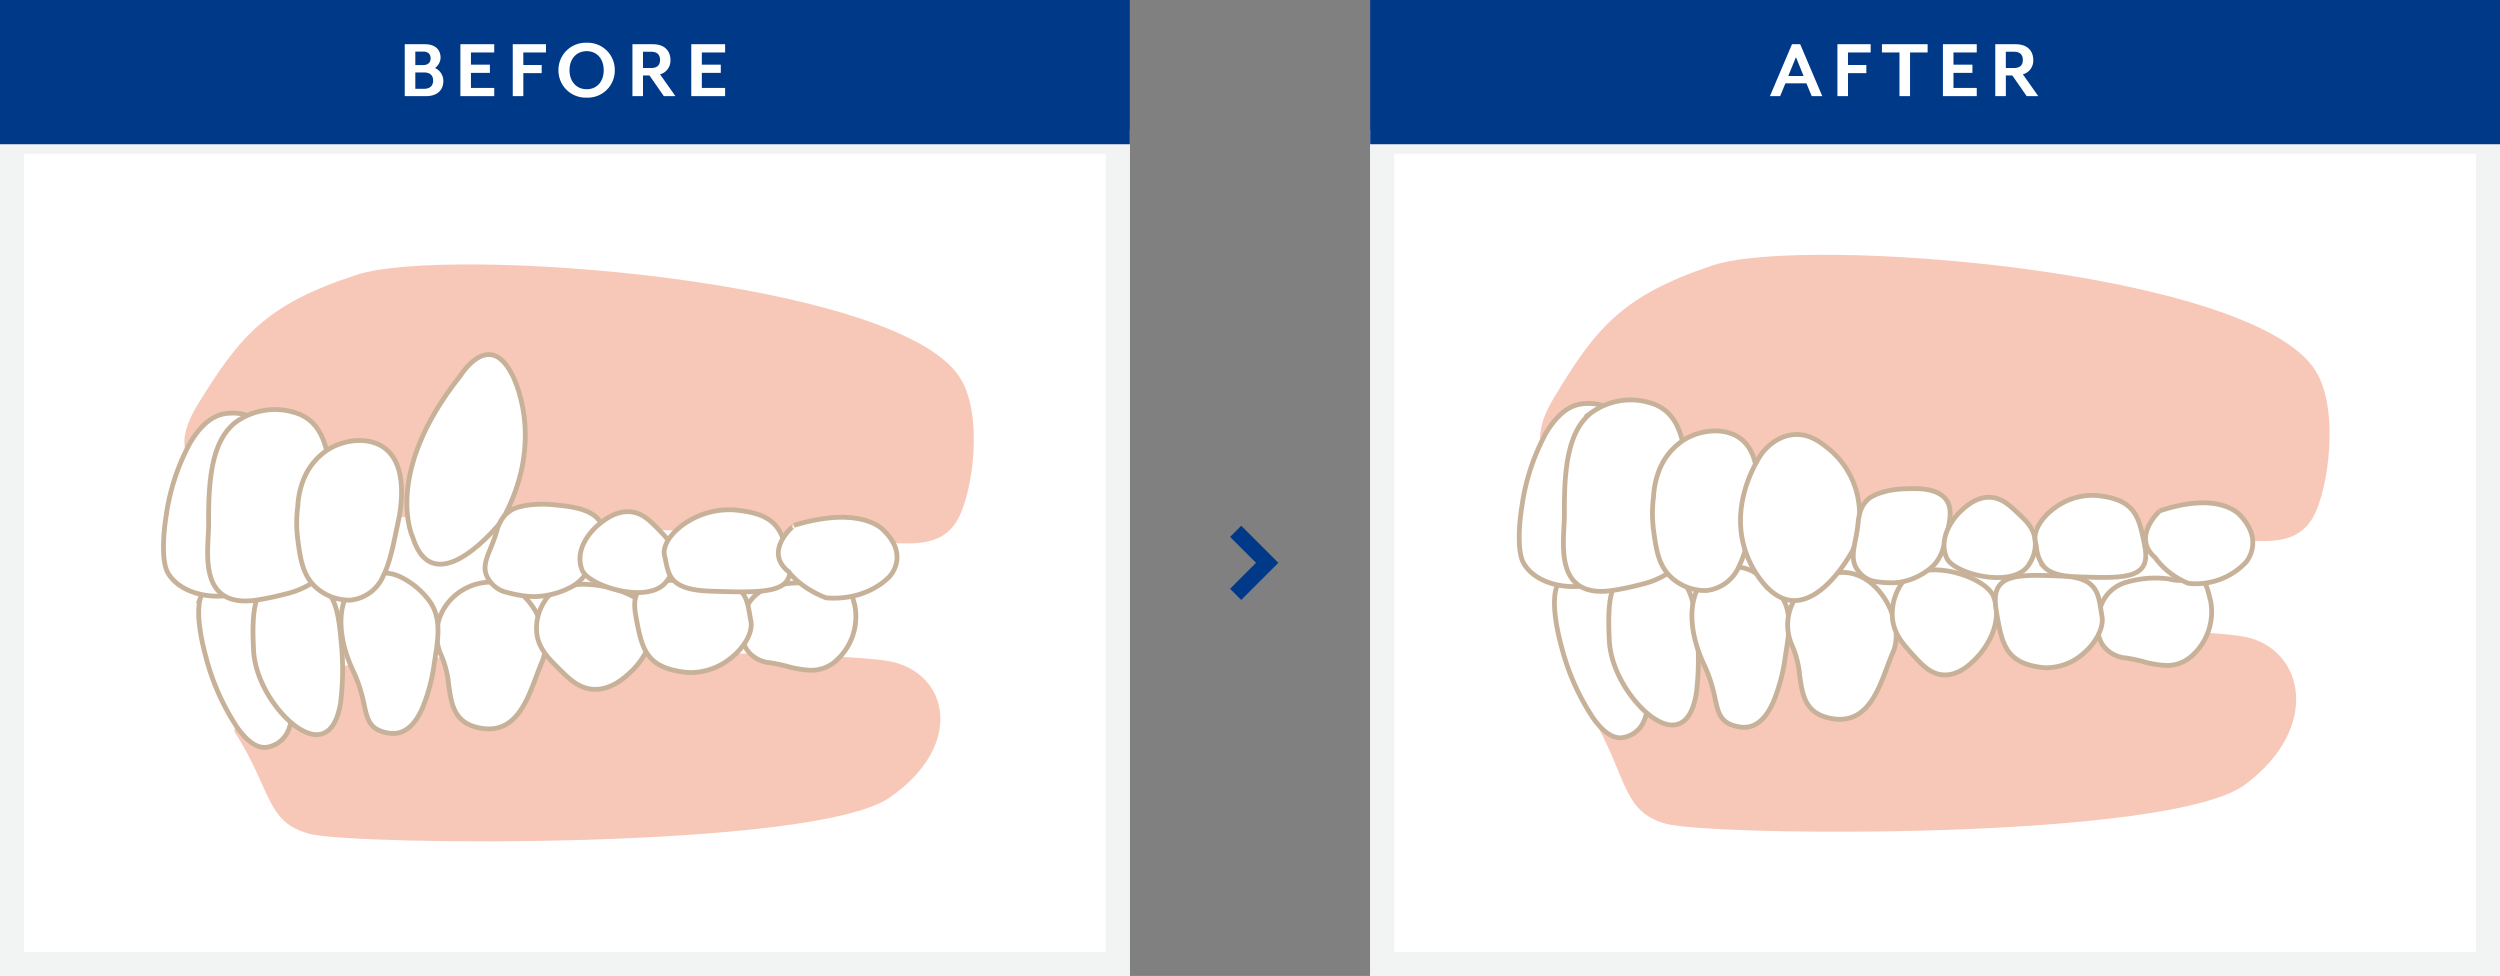
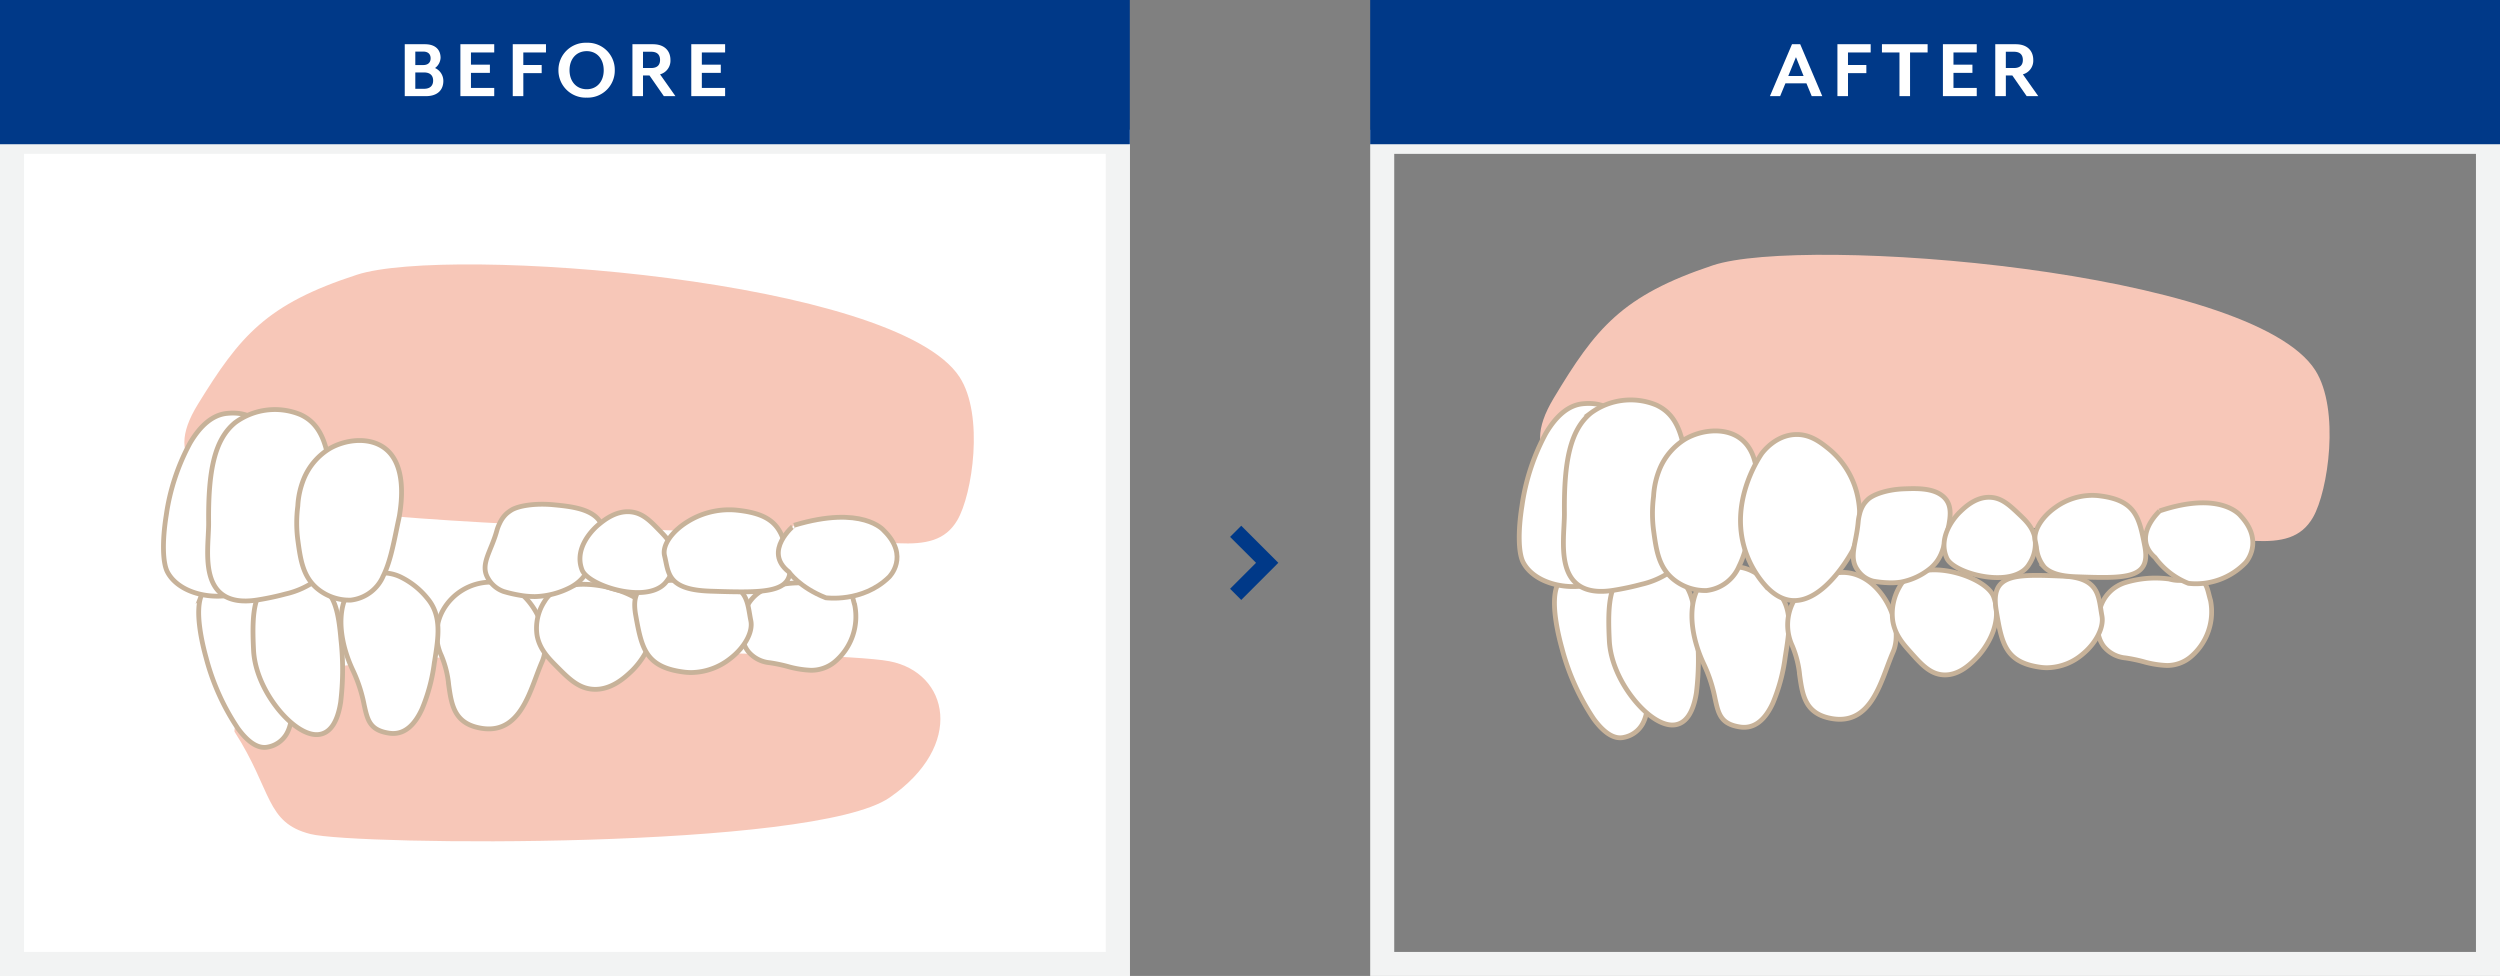
<svg xmlns="http://www.w3.org/2000/svg" width="520" height="203" viewBox="0 0 520 203">
  <rect x="0" y="0" width="520" height="203" fill="#808080" stroke="none" />
  <g id="_03" data-name="03" transform="translate(-615 -2732)">
    <g id="長方形_4153" data-name="長方形 4153" transform="translate(615 2759)" fill="#fff" stroke="#f2f3f3" stroke-width="5">
      <rect width="235" height="176" stroke="none" />
      <rect x="2.5" y="2.5" width="230" height="171" fill="none" />
    </g>
    <g id="長方形_4156" data-name="長方形 4156" transform="translate(900 2759)" fill="#fff" stroke="#f2f3f3" stroke-width="5">
-       <rect width="235" height="176" stroke="none" />
      <rect x="2.5" y="2.5" width="230" height="171" fill="none" />
    </g>
    <path id="right001_-_E012" data-name="right001 - E012" d="M-4.563-11.363l-2.322-2.322,5.4-5.4-5.4-5.391L-4.563-26.8,3.15-19.089Z" transform="translate(877.742 2868.152)" fill="#003988" />
    <rect id="長方形_4154" data-name="長方形 4154" width="235" height="30" transform="translate(615 2732)" fill="#003988" />
    <rect id="長方形_4158" data-name="長方形 4158" width="235" height="30" transform="translate(900 2732)" fill="#003988" />
    <path id="パス_15960" data-name="パス 15960" d="M9.216-3.168A2.942,2.942,0,0,0,7.488-5.85,2.813,2.813,0,0,0,8.64-7.974C8.64-9.522,7.7-10.8,5.382-10.8H1.188V0H5.562C8.154,0,9.216-1.422,9.216-3.168ZM7.092-3.24c0,.972-.54,1.71-1.908,1.71h-1.8v-3.4h1.8C6.552-4.932,7.092-4.212,7.092-3.24ZM3.384-9.27H5.022c1.1,0,1.548.612,1.548,1.4s-.45,1.4-1.548,1.4H3.384ZM19.8,0V-1.71H14.958V-4.842H18.9v-1.71H14.958V-9.09H19.8V-10.8H12.762V0ZM30.564-9.09V-10.8H23.652V0h2.2V-4.788h3.816V-6.48H25.848V-9.09ZM44.874-5.4a5.626,5.626,0,0,0-5.832-5.706A5.661,5.661,0,0,0,33.156-5.4,5.661,5.661,0,0,0,39.042.306,5.626,5.626,0,0,0,44.874-5.4Zm-2.3,0c0,2.34-1.4,3.96-3.528,3.96-2.16,0-3.582-1.62-3.582-3.96s1.422-3.96,3.582-3.96C41.166-9.36,42.57-7.74,42.57-5.4Zm11.718.864a2.944,2.944,0,0,0,2.16-3.006c0-1.746-1.1-3.258-3.654-3.258H48.546V0h2.2V-4.3h1.35L55.08,0h2.412Zm-3.546-4.7h1.692c1.368,0,1.854.738,1.854,1.71,0,.954-.486,1.674-1.854,1.674H50.742ZM67.824,0V-1.71H62.982V-4.842h3.942v-1.71H62.982V-9.09h4.842V-10.8H60.786V0Z" transform="translate(698 2752)" fill="#fff" />
    <path id="パス_15961" data-name="パス 15961" d="M11.034,0,6.444-10.8H4.734L.144,0H2.268l1.1-2.664H7.74L8.838,0ZM7.146-4.194H3.96l1.6-3.924ZM21.1-9.09V-10.8H14.184V0h2.2V-4.788H20.2V-6.48H16.38V-9.09Zm11.844,0V-10.8h-9.5v1.71H27.09V0h2.2V-9.09ZM43.164,0V-1.71H38.322V-4.842h3.942v-1.71H38.322V-9.09h4.842V-10.8H36.126V0Zm9.594-4.536a2.944,2.944,0,0,0,2.16-3.006c0-1.746-1.1-3.258-3.654-3.258H47.016V0h2.2V-4.3h1.35L53.55,0h2.412Zm-3.546-4.7H50.9c1.368,0,1.854.738,1.854,1.71,0,.954-.486,1.674-1.854,1.674H49.212Z" transform="translate(983 2752)" fill="#fff" />
    <g id="グループ_5996" data-name="グループ 5996" transform="translate(428.271 1416.551)">
-       <path id="パス_10372-2" data-name="パス 10372-2" d="M517.514,1463.782c7.9,13.307,6.416,20.465,15.793,23.024s104.63,3.579,120.43-8.187,12.338-28.14,0-30.7-110.556-3.582-123.881,3.582S517.514,1463.782,517.514,1463.782Z" fill="#f7c7b8" />
      <path id="パス_10387-2" data-name="パス 10387-2" d="M509.882,1398.3c8.76-14.6,14.188-21.35,33.105-27.657s112.086.97,125.328,21.835c5.153,8.117,2.676,25.083-.473,30.566-4.944,8.612-16.008,3.505-35.943,2.912-32.633-.97-81.818-2.426-101.682-6.306S502.318,1410.913,509.882,1398.3Z" fill="#f7c7b8" />
      <g id="グループ_5271" data-name="グループ 5271">
        <g id="グループ_5270" data-name="グループ 5270">
          <path id="パス_10344" data-name="パス 10344" d="M523.716,1468.909c-1.734,0-3.582-1.321-5.5-3.939a48.339,48.339,0,0,1-6.624-14.734c-.792-2.847-2.464-9.827-.873-13.176a2.744,2.744,0,0,1,2.606-1.756c5.82.072,8.933.724,10.745,2.251,1.834,1.541,2.168,3.787,2.635,6.9.088.609.186,1.239.3,1.911.217,1.294.538,2.755.873,4.3,1.223,5.572,2.612,11.886.4,15.532a5.714,5.714,0,0,1-3.823,2.634A3.407,3.407,0,0,1,523.716,1468.909Z" fill="#fff" stroke="#c7b299" stroke-miterlimit="10" stroke-width="1" />
        </g>
      </g>
      <g id="グループ_5273" data-name="グループ 5273">
        <g id="グループ_5272" data-name="グループ 5272">
          <path id="パス_10346" data-name="パス 10346" d="M534.575,1466.252c-1.66,0-3.664-1.005-5.707-2.865-3.477-3.166-7.115-8.941-7.4-14.707-.312-6.224-.088-10.545,1.989-12.846a5.583,5.583,0,0,1,4.411-1.737c4.023,0,7.09.421,8.98,2.48,1.783,1.94,2.389,5.2,2.79,9.84a56.707,56.707,0,0,1-.058,13.144c-.675,4.2-2.235,6.445-4.63,6.674C534.824,1466.245,534.7,1466.252,534.575,1466.252Z" fill="#fff" stroke="#c7b299" stroke-miterlimit="10" stroke-width="1" />
        </g>
      </g>
      <g id="グループ_5275" data-name="グループ 5275">
        <g id="グループ_5274" data-name="グループ 5274">
          <path id="パス_10348" data-name="パス 10348" d="M549.5,1466.727a5.468,5.468,0,0,1-.83-.063c-4.041-.607-4.506-2.72-5.21-5.917a30.366,30.366,0,0,0-2.278-7.033c-2.643-5.555-3.26-11.2-1.654-15.118a8.306,8.306,0,0,1,5.329-4.906h0a8.59,8.59,0,0,1,6.477.629,16.459,16.459,0,0,1,5.319,4.344c2.977,3.577,2.282,7.937,1.476,12.987l-.091.578a36.861,36.861,0,0,1-2.534,9.406C553.965,1465.018,551.946,1466.727,549.5,1466.727Z" fill="#fff" stroke="#c7b299" stroke-miterlimit="10" stroke-width="1" />
        </g>
      </g>
      <g id="グループ_5277" data-name="グループ 5277">
        <g id="グループ_5276" data-name="グループ 5276">
          <path id="パス_10350" data-name="パス 10350" d="M569.4,1465.06a9.4,9.4,0,0,1-1.562-.134c-5.63-.935-6.185-4.831-6.771-8.956a20.936,20.936,0,0,0-1.534-6.164,10.376,10.376,0,0,1,.349-9.446,11.487,11.487,0,0,1,9.674-5.827c3.475-.2,6.82,1.774,9.178,5.419s3.064,8.13,1.747,11.136c-.423.965-.82,2.028-1.241,3.153C577.424,1459.1,575.2,1465.06,569.4,1465.06Z" fill="#fff" stroke="#c7b299" stroke-miterlimit="10" stroke-width="1" />
        </g>
      </g>
      <g id="グループ_5279" data-name="グループ 5279">
        <g id="グループ_5278" data-name="グループ 5278">
          <path id="パス_10352" data-name="パス 10352" d="M584.148,1451.138c-1.543-1.728-3.218-3.576-3.717-6.481a11.11,11.11,0,0,1,1.41-7.158c1.289-2.467,4.153-3.708,8.063-3.494,5.047.277,10.527,2.929,11.5,5.565,2.23,6.066-2.417,11.512-3.341,12.483-1.207,1.27-3.783,3.979-7.137,3.766C588.171,1455.648,586.341,1453.6,584.148,1451.138Z" fill="#fff" stroke="#c7b299" stroke-miterlimit="10" stroke-width="1" />
        </g>
      </g>
      <g id="グループ_5283" data-name="グループ 5283">
        <g id="グループ_5282" data-name="グループ 5282">
          <path id="パス_10356" data-name="パス 10356" d="M637.379,1453.864a20.784,20.784,0,0,1-4.883-.809,33.522,33.522,0,0,0-3.655-.757,6.6,6.6,0,0,1-4.493-2.352c-1.469-1.883-1.746-4.733-.78-8.025a7.849,7.849,0,0,1,5.233-5.3,21.333,21.333,0,0,1,9.081-.745l.1.009.084.036a7.657,7.657,0,0,0,4.069-.034,3.43,3.43,0,0,1,2.366.172c1.056.56,1.363,1.77,1.718,3.172.092.36.185.731.3,1.108a12.276,12.276,0,0,1-4.243,11.84A7.636,7.636,0,0,1,637.379,1453.864Z" fill="#fff" stroke="#c7b299" stroke-miterlimit="10" stroke-width="1" />
        </g>
      </g>
      <g id="グループ_5286" data-name="グループ 5286">
        <g id="グループ_5285" data-name="グループ 5285">
          <path id="パス_10359" data-name="パス 10359" d="M516.937,1437.169a15.81,15.81,0,0,1-5.289.118c-3.777-.547-6.8-2.372-8.1-4.881-1-1.938-1.093-6.464-.239-11.811a44.812,44.812,0,0,1,4.964-15.027c2.22-3.76,4.778-5.823,7.6-6.127h0c5.687-.611,8.037,2.753,9.8,5.955,1.1,2,1.859,8.035,1.735,13.743-.094,4.278-.766,11.919-4.226,15.026A13.073,13.073,0,0,1,516.937,1437.169Z" fill="#fff" stroke="#c7b299" stroke-miterlimit="10" stroke-width="1" />
        </g>
      </g>
      <g id="グループ_5288" data-name="グループ 5288">
        <g id="グループ_5287" data-name="グループ 5287">
          <path id="パス_10361" data-name="パス 10361" d="M528.182,1436.982a56.825,56.825,0,0,1-5.769,1.235c-3.4.567-6,.114-7.739-1.352-3.118-2.631-2.855-7.845-2.639-12.031.051-1.01.1-1.964.09-2.776-.1-10.624,1.2-17.2,5.521-20.71a13.953,13.953,0,0,1,13.536-1.678c6.28,2.831,6.52,10.761,6.972,25.689,0,0,.083,4.27-1.818,6.919a8.793,8.793,0,0,1-1.49,1.594A17.467,17.467,0,0,1,528.182,1436.982Z" fill="#fff" stroke="#c7b299" stroke-miterlimit="10" stroke-width="1" />
        </g>
      </g>
      <g id="グループ_5294" data-name="グループ 5294">
        <g id="グループ_5293" data-name="グループ 5293">
          <path id="パス_10367" data-name="パス 10367" d="M542.344,1438.175c-.2.039-.406.073-.617.1a10.431,10.431,0,0,1-7.176-2.542c-2.861-2.512-3.338-6-3.871-9.9a27.692,27.692,0,0,1-.01-7.127,17.468,17.468,0,0,1,1.255-5.662,13.231,13.231,0,0,1,5.439-6.327c3.209-1.822,7.788-2.376,10.959-.339,5.227,3.356,3.862,11.975,3.486,14.353-.034.21-.211.987-.532,2.545-.808,3.921-1.507,7.307-2.821,9.945A8.34,8.34,0,0,1,542.344,1438.175Z" fill="#fff" stroke="#c7b299" stroke-miterlimit="10" stroke-width="1" />
        </g>
      </g>
      <path id="パス_11591" data-name="パス 11591" d="M572.08,1429.946s-9.256,17.721-18.463,6.947a20.764,20.764,0,0,1-3.986-7.259c-2.976-9.7,2.507-18.287,3.506-19.8.425-.568,2.946-3.83,7-4,3.1-.13,5.282,1.622,7,3a17.468,17.468,0,0,1,5.706,8.734A18.961,18.961,0,0,1,572.08,1429.946Z" fill="#fff" stroke="#c7b299" stroke-miterlimit="10" stroke-width="1" />
      <g id="グループ_5298" data-name="グループ 5298">
        <g id="グループ_5297" data-name="グループ 5297">
          <path id="パス_10371" data-name="パス 10371" d="M582.13,1436.523a14.405,14.405,0,0,1-1.648.146c-.417.013-.8.007-1.224-.019a20.882,20.882,0,0,1-2.93-.33,5.532,5.532,0,0,1-3.205-2.28c-1.934-2.663-.266-5.572.118-10.1a9.55,9.55,0,0,1,.281-1.559,6.374,6.374,0,0,1,.932-2.148,6.814,6.814,0,0,1,.763-.867c1.132-1.08,4.047-2.108,7.538-2.236,2.6-.095,6.026-.221,8.106,1.545,2.257,1.917,1.538,4.876.6,8.749-.614,2.527-1.1,4.374-3.1,6.147A13.649,13.649,0,0,1,582.13,1436.523Z" fill="#fff" stroke="#c7b299" stroke-miterlimit="10" stroke-width="1" />
        </g>
      </g>
      <g id="グループ_5281" data-name="グループ 5281">
        <g id="グループ_5280" data-name="グループ 5280">
          <path id="パス_10354" data-name="パス 10354" d="M612.518,1454.338a9.783,9.783,0,0,1-1.377-.095c-3.457-.479-5.585-1.615-6.9-3.681-1.2-1.889-1.69-4.432-2.29-8.1-.467-2.849-.123-4.618,1.112-5.736,2-1.812,6.153-1.726,12.754-1.436h0c3.123.134,5.127.855,6.306,2.262,1.054,1.255,1.313,2.915,1.586,4.672.069.444.141.9.227,1.366.435,2.356-1.22,5.613-4.026,7.921A11.637,11.637,0,0,1,612.518,1454.338Z" fill="#fff" stroke="#c7b299" stroke-miterlimit="10" stroke-width="1" />
        </g>
      </g>
      <g id="グループ_5279-2" data-name="グループ 5279-2">
        <g id="グループ_5278-2" data-name="グループ 5278-2">
          <path id="パス_10352-2" data-name="パス 10352-2" d="M606.632,1422.349c1.374,1.3,2.863,2.68,3.337,4.9a7.644,7.644,0,0,1-1.147,5.508c-1.1,1.914-3.594,2.917-7.023,2.825-4.425-.119-9.26-2.05-10.142-4.051-2.029-4.608,1.974-8.865,2.773-9.625,1.043-.995,3.266-3.118,6.208-3.017C603.052,1418.968,604.681,1420.508,606.632,1422.349Z" fill="#fff" stroke="#c7b299" stroke-miterlimit="10" stroke-width="1" />
        </g>
      </g>
      <g id="グループ_5281-2" data-name="グループ 5281-2">
        <g id="グループ_5280-2" data-name="グループ 5280-2">
          <path id="パス_10354-2" data-name="パス 10354-2" d="M621.89,1418.481a12.176,12.176,0,0,1,1.427.084c3.579.426,5.784,1.435,7.151,3.271,1.246,1.68,1.751,3.94,2.372,7.2.484,2.532.127,4.1-1.152,5.1-2.073,1.61-6.371,1.534-13.208,1.276h0c-3.235-.119-5.311-.76-6.531-2.01a7.432,7.432,0,0,1-1.643-4.153c-.072-.394-.146-.8-.234-1.214-.451-2.094,1.263-4.988,4.169-7.039A13.247,13.247,0,0,1,621.89,1418.481Z" fill="#fff" stroke="#c7b299" stroke-miterlimit="10" stroke-width="1" />
        </g>
      </g>
      <path id="パス_11592" data-name="パス 11592" d="M634.973,1431.4a15.761,15.761,0,0,0,6.941,5.383,14.316,14.316,0,0,0,11.9-4.307s3.966-4.306-.994-9.69c0,0-3.966-5.383-16.857-1.076C635.965,1421.709,630.015,1427.092,634.973,1431.4Z" fill="#fff" stroke="#c7b299" stroke-miterlimit="10" stroke-width="1" />
    </g>
    <g id="グループ_5798" data-name="グループ 5798" transform="translate(428.271 1416.551)">
      <path id="パス_10372-2-4-2" data-name="パス 10372-2-4-2" d="M235.515,1467.648c7.9,12.3,6.416,18.917,15.793,21.282s104.63,3.308,120.43-7.567,12.338-26.011,0-28.376-110.556-3.311-123.881,3.311S235.515,1467.648,235.515,1467.648Z" fill="#f7c7b8" />
      <path id="パス_10387-2-4-2" data-name="パス 10387-2-4-2" d="M227.883,1399.546c8.76-14.235,14.188-20.809,33.105-26.957s112.086.946,125.328,21.282c5.153,7.912,2.676,24.448-.473,29.793-4.944,8.394-16.008,3.416-35.943,2.838-32.633-.946-81.818-2.365-101.682-6.147S220.319,1411.838,227.883,1399.546Z" fill="#f7c7b8" />
      <g id="グループ_5271-6-2" data-name="グループ 5271-6-2">
        <g id="グループ_5270-6-2" data-name="グループ 5270-6-2">
          <path id="パス_10344-6-2" data-name="パス 10344-6-2" d="M241.717,1470.909c-1.734,0-3.582-1.321-5.5-3.939a48.339,48.339,0,0,1-6.624-14.734c-.792-2.847-2.464-9.827-.873-13.176a2.744,2.744,0,0,1,2.606-1.756c5.82.072,8.933.724,10.745,2.251,1.834,1.541,2.168,3.787,2.635,6.9.088.609.186,1.239.3,1.911.217,1.294.538,2.755.873,4.3,1.223,5.572,2.612,11.886.4,15.532a5.712,5.712,0,0,1-3.823,2.634A3.406,3.406,0,0,1,241.717,1470.909Z" fill="#fff" stroke="#c7b299" stroke-miterlimit="10" stroke-width="1" />
        </g>
      </g>
      <g id="グループ_5273-6-2" data-name="グループ 5273-6-2">
        <g id="グループ_5272-6-2" data-name="グループ 5272-6-2">
          <path id="パス_10346-6-2" data-name="パス 10346-6-2" d="M252.576,1468.252c-1.66,0-3.664-1.005-5.707-2.865-3.477-3.166-7.115-8.941-7.4-14.707-.312-6.224-.088-10.545,1.989-12.846a5.587,5.587,0,0,1,4.411-1.737c4.023,0,7.09.421,8.98,2.48,1.783,1.94,2.389,5.2,2.79,9.84a56.761,56.761,0,0,1-.058,13.144c-.675,4.2-2.235,6.445-4.63,6.674C252.825,1468.245,252.7,1468.252,252.576,1468.252Z" fill="#fff" stroke="#c7b299" stroke-miterlimit="10" stroke-width="1" />
        </g>
      </g>
      <g id="グループ_5277-6-2" data-name="グループ 5277-6-2">
        <g id="グループ_5276-6-2" data-name="グループ 5276-6-2">
          <path id="パス_10350-6-2" data-name="パス 10350-6-2" d="M288.4,1467.06a9.4,9.4,0,0,1-1.562-.134c-5.63-.935-6.185-4.831-6.771-8.956a20.966,20.966,0,0,0-1.534-6.164,10.376,10.376,0,0,1,.349-9.446,11.487,11.487,0,0,1,9.674-5.827c3.475-.2,6.82,1.774,9.178,5.419s3.064,8.13,1.747,11.136c-.423.965-.82,2.028-1.241,3.153C296.425,1461.1,294.2,1467.06,288.4,1467.06Z" fill="#fff" stroke="#c7b299" stroke-miterlimit="10" stroke-width="1" />
        </g>
      </g>
      <g id="グループ_5279-11-2" data-name="グループ 5279-11-2">
        <g id="グループ_5278-11-2" data-name="グループ 5278-11-2">
          <path id="パス_10352-11-2" data-name="パス 10352-11-2" d="M302.587,1454.138c-1.72-1.728-3.586-3.576-4.143-6.481a10.166,10.166,0,0,1,1.572-7.158c1.437-2.467,4.629-3.708,8.987-3.494,5.624.277,11.732,2.929,12.813,5.565,2.486,6.066-2.694,11.512-3.723,12.483-1.346,1.27-4.217,3.979-7.955,3.766C307.071,1458.648,305.031,1456.6,302.587,1454.138Z" fill="#fff" stroke="#c7b299" stroke-miterlimit="10" stroke-width="1" />
        </g>
      </g>
      <g id="グループ_5283-6-2" data-name="グループ 5283-6-2">
        <g id="グループ_5282-6-2" data-name="グループ 5282-6-2">
          <path id="パス_10356-6-2" data-name="パス 10356-6-2" d="M355.38,1454.864a20.784,20.784,0,0,1-4.883-.809,33.525,33.525,0,0,0-3.655-.757,6.6,6.6,0,0,1-4.493-2.352c-1.469-1.883-1.746-4.733-.78-8.025a7.849,7.849,0,0,1,5.233-5.3,21.349,21.349,0,0,1,9.081-.745l.1.009.084.036a7.657,7.657,0,0,0,4.069-.034,3.43,3.43,0,0,1,2.366.172c1.056.56,1.363,1.77,1.718,3.172.092.36.185.731.3,1.108a12.277,12.277,0,0,1-4.243,11.84A7.638,7.638,0,0,1,355.38,1454.864Z" fill="#fff" stroke="#c7b299" stroke-miterlimit="10" stroke-width="1" />
        </g>
      </g>
      <g id="グループ_5286-6-2" data-name="グループ 5286-6-2">
        <g id="グループ_5285-6-2" data-name="グループ 5285-6-2">
          <path id="パス_10359-6-2" data-name="パス 10359-6-2" d="M234.938,1439.17a15.762,15.762,0,0,1-5.289.118c-3.777-.547-6.8-2.372-8.1-4.881-1-1.938-1.093-6.464-.239-11.811a44.812,44.812,0,0,1,4.964-15.027c2.22-3.76,4.778-5.823,7.6-6.127h0c5.687-.611,8.037,2.753,9.8,5.955,1.1,2,1.859,8.035,1.735,13.743-.094,4.278-.766,11.919-4.226,15.026A13.063,13.063,0,0,1,234.938,1439.17Z" fill="#fff" stroke="#c7b299" stroke-miterlimit="10" stroke-width="1" />
        </g>
      </g>
      <g id="グループ_5288-6-2" data-name="グループ 5288-6-2">
        <g id="グループ_5287-6-2" data-name="グループ 5287-6-2">
          <path id="パス_10361-6-2" data-name="パス 10361-6-2" d="M246.183,1438.982a56.825,56.825,0,0,1-5.769,1.235c-3.4.567-6,.114-7.739-1.352-3.118-2.631-2.855-7.845-2.639-12.031.051-1.01.1-1.964.09-2.776-.1-10.624,1.195-17.2,5.521-20.71a13.953,13.953,0,0,1,13.536-1.678c6.28,2.831,6.52,10.761,6.972,25.689,0,0,.083,4.27-1.818,6.919a8.792,8.792,0,0,1-1.49,1.594A17.467,17.467,0,0,1,246.183,1438.982Z" fill="#fff" stroke="#c7b299" stroke-miterlimit="10" stroke-width="1" />
        </g>
      </g>
-       <path id="パス_11588" data-name="パス 11588" d="M291.006,1423.93s-13.9,17.6-18.447,3.239c0,0-6.276-13.185,9.856-33.467,0,0,5.977-9.883,10.81-.371C293.225,1393.331,300.726,1406.846,291.006,1423.93Z" fill="#fff" stroke="#c7b299" stroke-miterlimit="10" stroke-width="1" />
      <g id="グループ_5298-6-2" data-name="グループ 5298-6-2">
        <g id="グループ_5297-6-2" data-name="グループ 5297-6-2">
          <path id="パス_10371-6-2" data-name="パス 10371-6-2" d="M298.005,1439.538a18.589,18.589,0,0,1-1.889-.1c-.474-.049-.907-.112-1.381-.2a26.578,26.578,0,0,1-3.258-.761,6.031,6.031,0,0,1-3.239-2.731c-1.736-2.92.645-5.549,1.847-9.969a8.676,8.676,0,0,1,.582-1.5,6.311,6.311,0,0,1,1.419-1.986,7.818,7.818,0,0,1,1.01-.745c1.464-.9,4.936-1.484,8.907-1.093,2.957.292,6.854.676,8.907,2.731,2.228,2.23.912,5.05-.809,8.74-1.124,2.408-1.982,4.163-4.555,5.619A17.259,17.259,0,0,1,298.005,1439.538Z" fill="#fff" stroke="#c7b299" stroke-miterlimit="10" stroke-width="1" />
        </g>
      </g>
      <g id="グループ_5281-11-2" data-name="グループ 5281-11-2">
        <g id="グループ_5280-11-2" data-name="グループ 5280-11-2">
          <path id="パス_10354-11-2" data-name="パス 10354-11-2" d="M330.478,1455.338a11.579,11.579,0,0,1-1.5-.1c-3.764-.479-6.082-1.615-7.519-3.681-1.31-1.889-1.84-4.432-2.494-8.1-.508-2.849-.134-4.618,1.211-5.736,2.18-1.812,6.7-1.726,13.889-1.436h0c3.4.134,5.583.855,6.867,2.262,1.147,1.255,1.429,2.915,1.727,4.672.075.444.153.9.247,1.366.473,2.356-1.329,5.613-4.384,7.921A13.336,13.336,0,0,1,330.478,1455.338Z" fill="#fff" stroke="#c7b299" stroke-miterlimit="10" stroke-width="1" />
        </g>
      </g>
      <g id="グループ_5279-12-2" data-name="グループ 5279-12-2">
        <g id="グループ_5278-12-2" data-name="グループ 5278-12-2">
          <path id="パス_10352-12-2" data-name="パス 10352-12-2" d="M323.858,1425.731c1.339,1.377,2.792,2.849,3.142,5.091a7.445,7.445,0,0,1-1.533,5.429c-1.259,1.843-3.9,2.693-7.441,2.392-4.569-.387-9.447-2.609-10.233-4.66-1.808-4.722,2.6-8.728,3.474-9.438,1.141-.93,3.574-2.914,6.61-2.634C320.368,1422.138,321.956,1423.775,323.858,1425.731Z" fill="#fff" stroke="#c7b299" stroke-miterlimit="10" stroke-width="1" />
        </g>
      </g>
      <g id="グループ_5281-12-2" data-name="グループ 5281-12-2">
        <g id="グループ_5280-12-2" data-name="グループ 5280-12-2">
          <path id="パス_10354-12-2" data-name="パス 10354-12-2" d="M338.378,1421.481a15.691,15.691,0,0,1,1.62.084c4.065.426,6.569,1.435,8.121,3.271,1.416,1.68,1.989,3.94,2.694,7.2.55,2.532.145,4.1-1.308,5.1-2.354,1.61-7.235,1.534-15,1.276h0c-3.674-.119-6.031-.76-7.417-2.01-1.239-1.116-1.544-2.591-1.866-4.153-.081-.394-.165-.8-.266-1.214-.512-2.094,1.435-4.988,4.735-7.039A16.45,16.45,0,0,1,338.378,1421.481Z" fill="#fff" stroke="#c7b299" stroke-miterlimit="10" stroke-width="1" />
        </g>
      </g>
      <path id="パス_11590" data-name="パス 11590" d="M350.8,1434.4s2.2,3.23,7.683,5.383c0,0,7.683,1.077,13.171-4.307,0,0,4.39-4.306-1.1-9.69,0,0-4.39-5.383-18.658-1.076C351.9,1424.709,345.314,1430.092,350.8,1434.4Z" fill="#fff" stroke="#c7b299" stroke-miterlimit="10" stroke-width="1" />
      <g id="グループ_5275-9" data-name="グループ 5275-9">
        <g id="グループ_5274-9" data-name="グループ 5274-9">
          <path id="パス_10348-9" data-name="パス 10348-9" d="M268.507,1468.012a5.484,5.484,0,0,1-.83-.063c-4.041-.607-4.506-2.72-5.21-5.917a30.367,30.367,0,0,0-2.278-7.033c-2.643-5.555-3.26-11.2-1.654-15.118a8.3,8.3,0,0,1,5.329-4.906h0a8.581,8.581,0,0,1,6.477.629,16.445,16.445,0,0,1,5.319,4.344c2.977,3.577,2.282,7.937,1.476,12.987l-.091.578a36.82,36.82,0,0,1-2.534,9.406C272.968,1466.3,270.949,1468.012,268.507,1468.012Z" fill="#fff" stroke="#c7b299" stroke-miterlimit="10" stroke-width="1" />
        </g>
      </g>
      <g id="グループ_5294-6-2" data-name="グループ 5294-6-2">
        <g id="グループ_5293-6-2" data-name="グループ 5293-6-2">
          <path id="パス_10367-6-2" data-name="パス 10367-6-2" d="M260.345,1440.17q-.3.06-.617.1a10.431,10.431,0,0,1-7.176-2.542c-2.861-2.512-3.338-6-3.871-9.9a27.645,27.645,0,0,1-.01-7.127,17.467,17.467,0,0,1,1.255-5.662,13.231,13.231,0,0,1,5.439-6.327c3.209-1.822,7.788-2.376,10.959-.339,5.227,3.356,3.862,11.975,3.486,14.353-.034.21-.211.987-.532,2.545-.808,3.921-1.507,7.307-2.821,9.945A8.34,8.34,0,0,1,260.345,1440.17Z" fill="#fff" stroke="#c7b299" stroke-miterlimit="10" stroke-width="1" />
        </g>
      </g>
    </g>
  </g>
</svg>